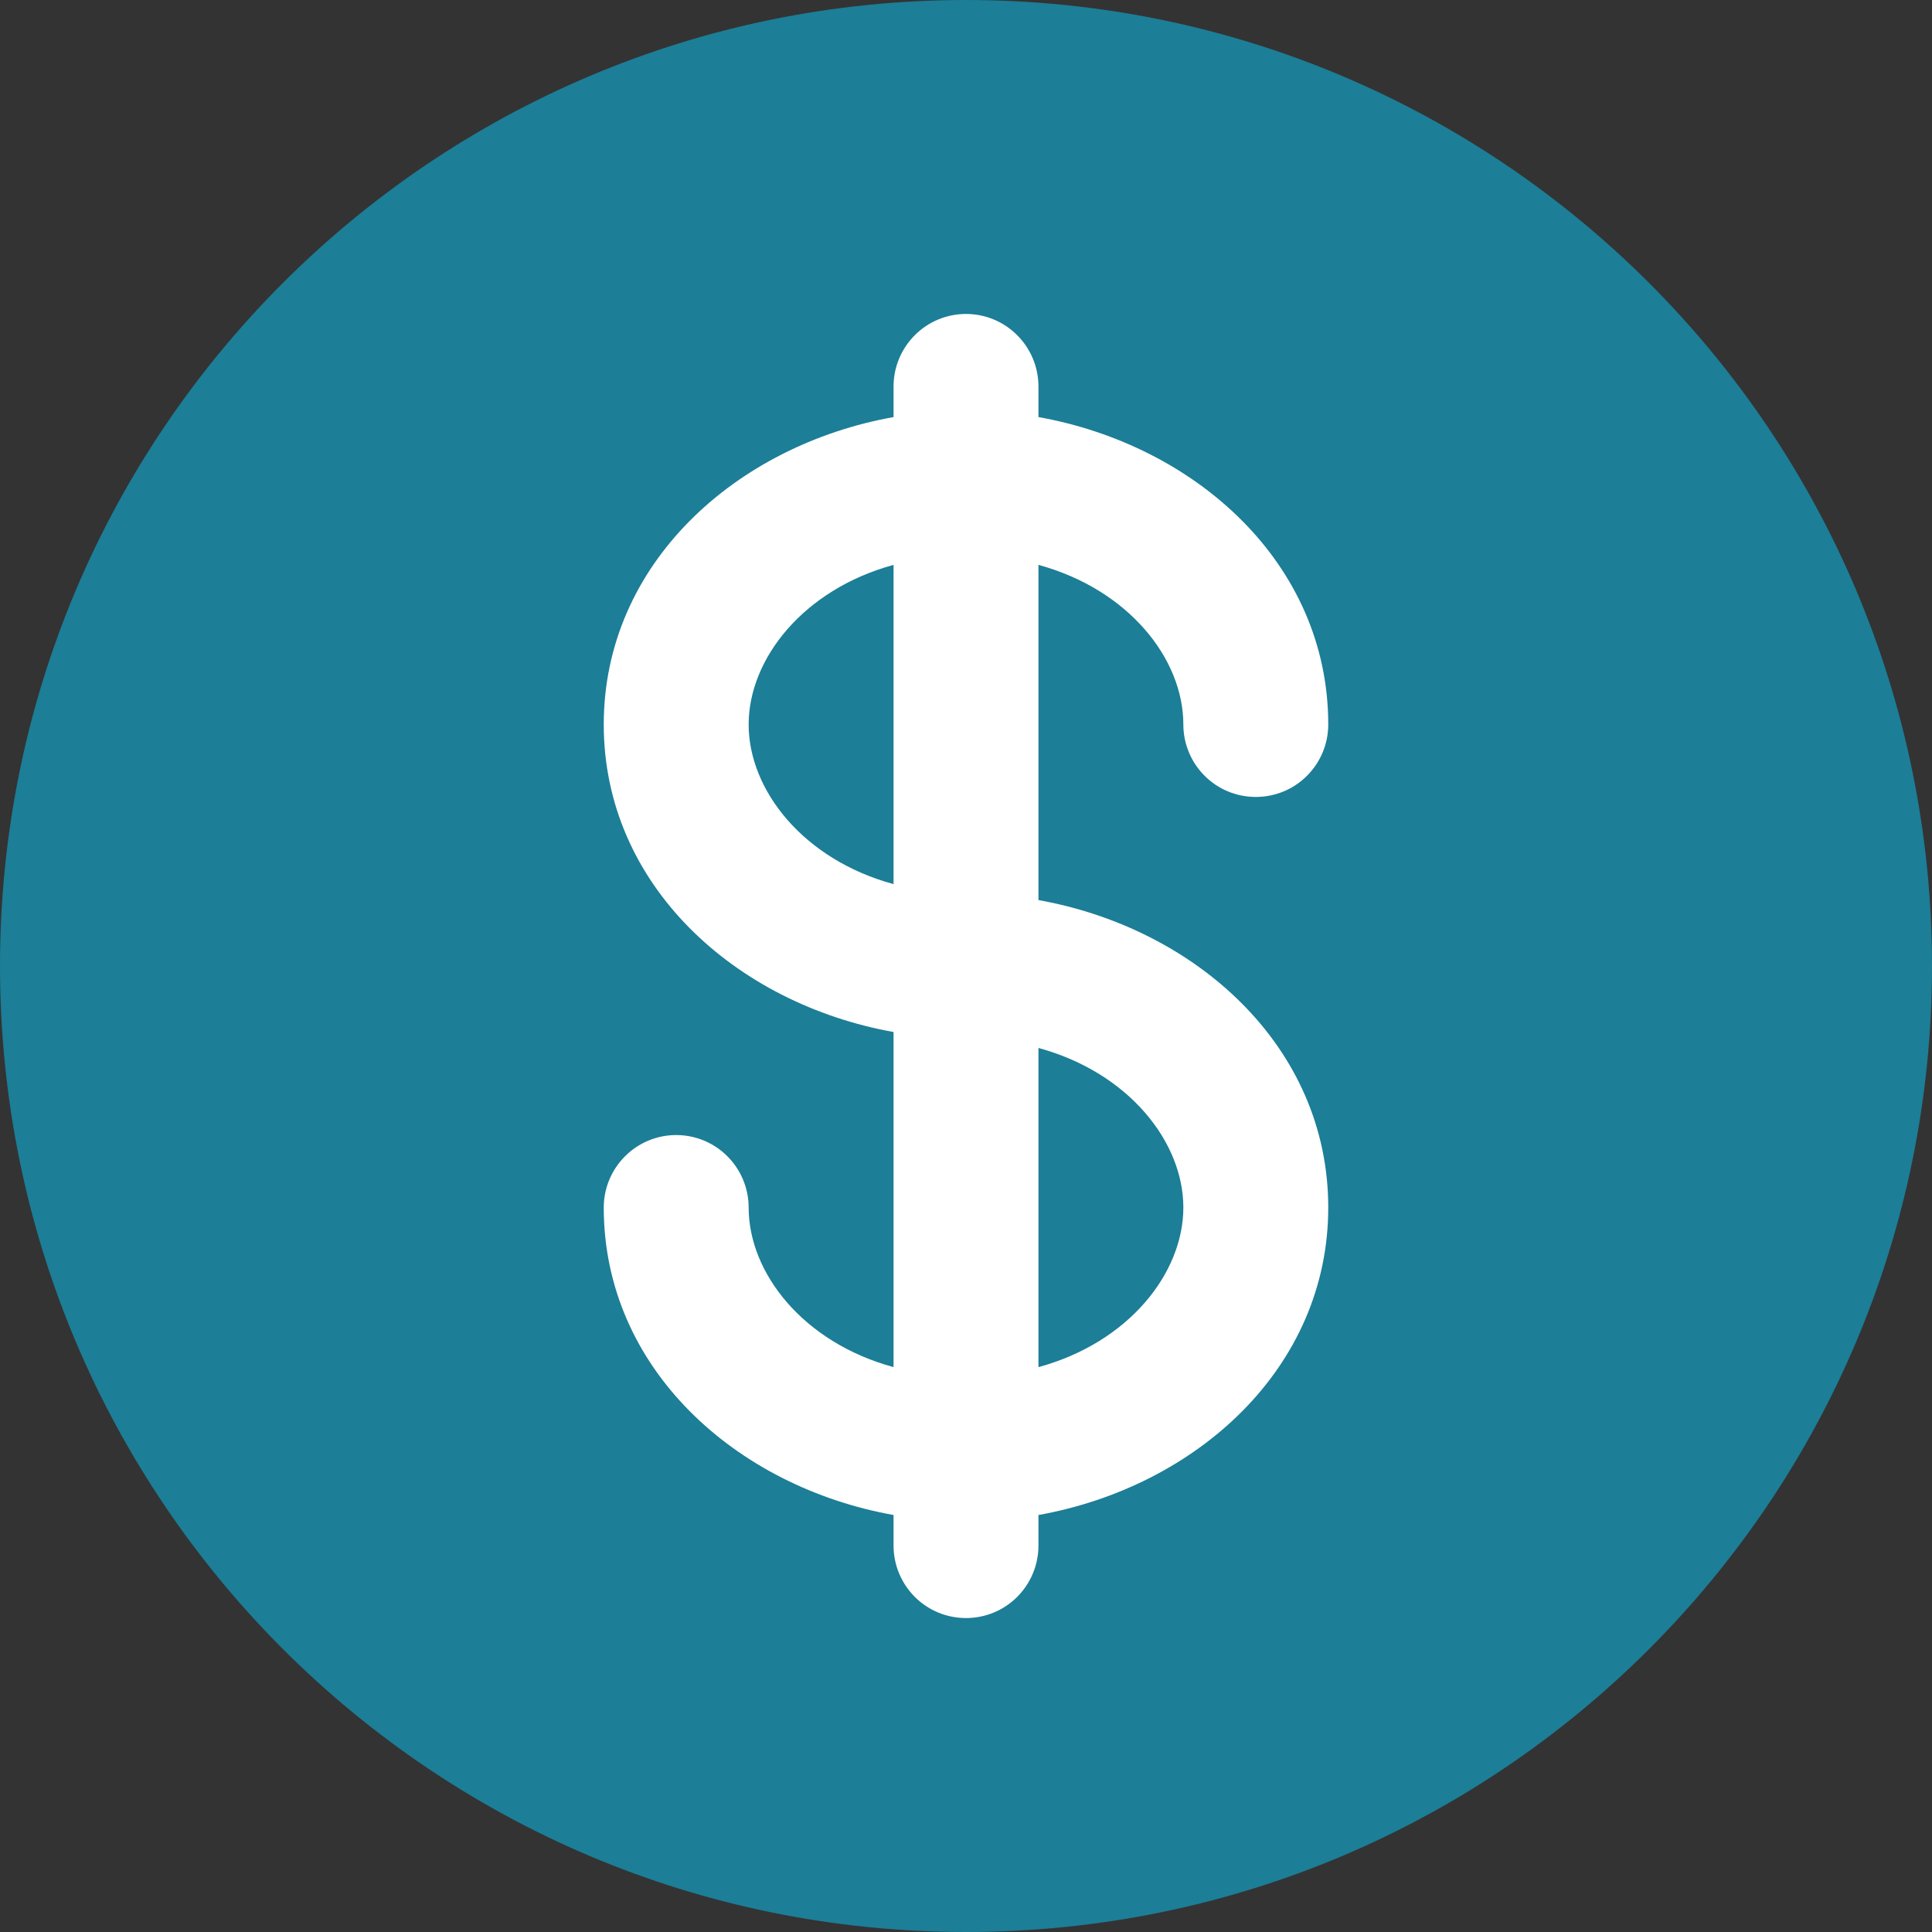
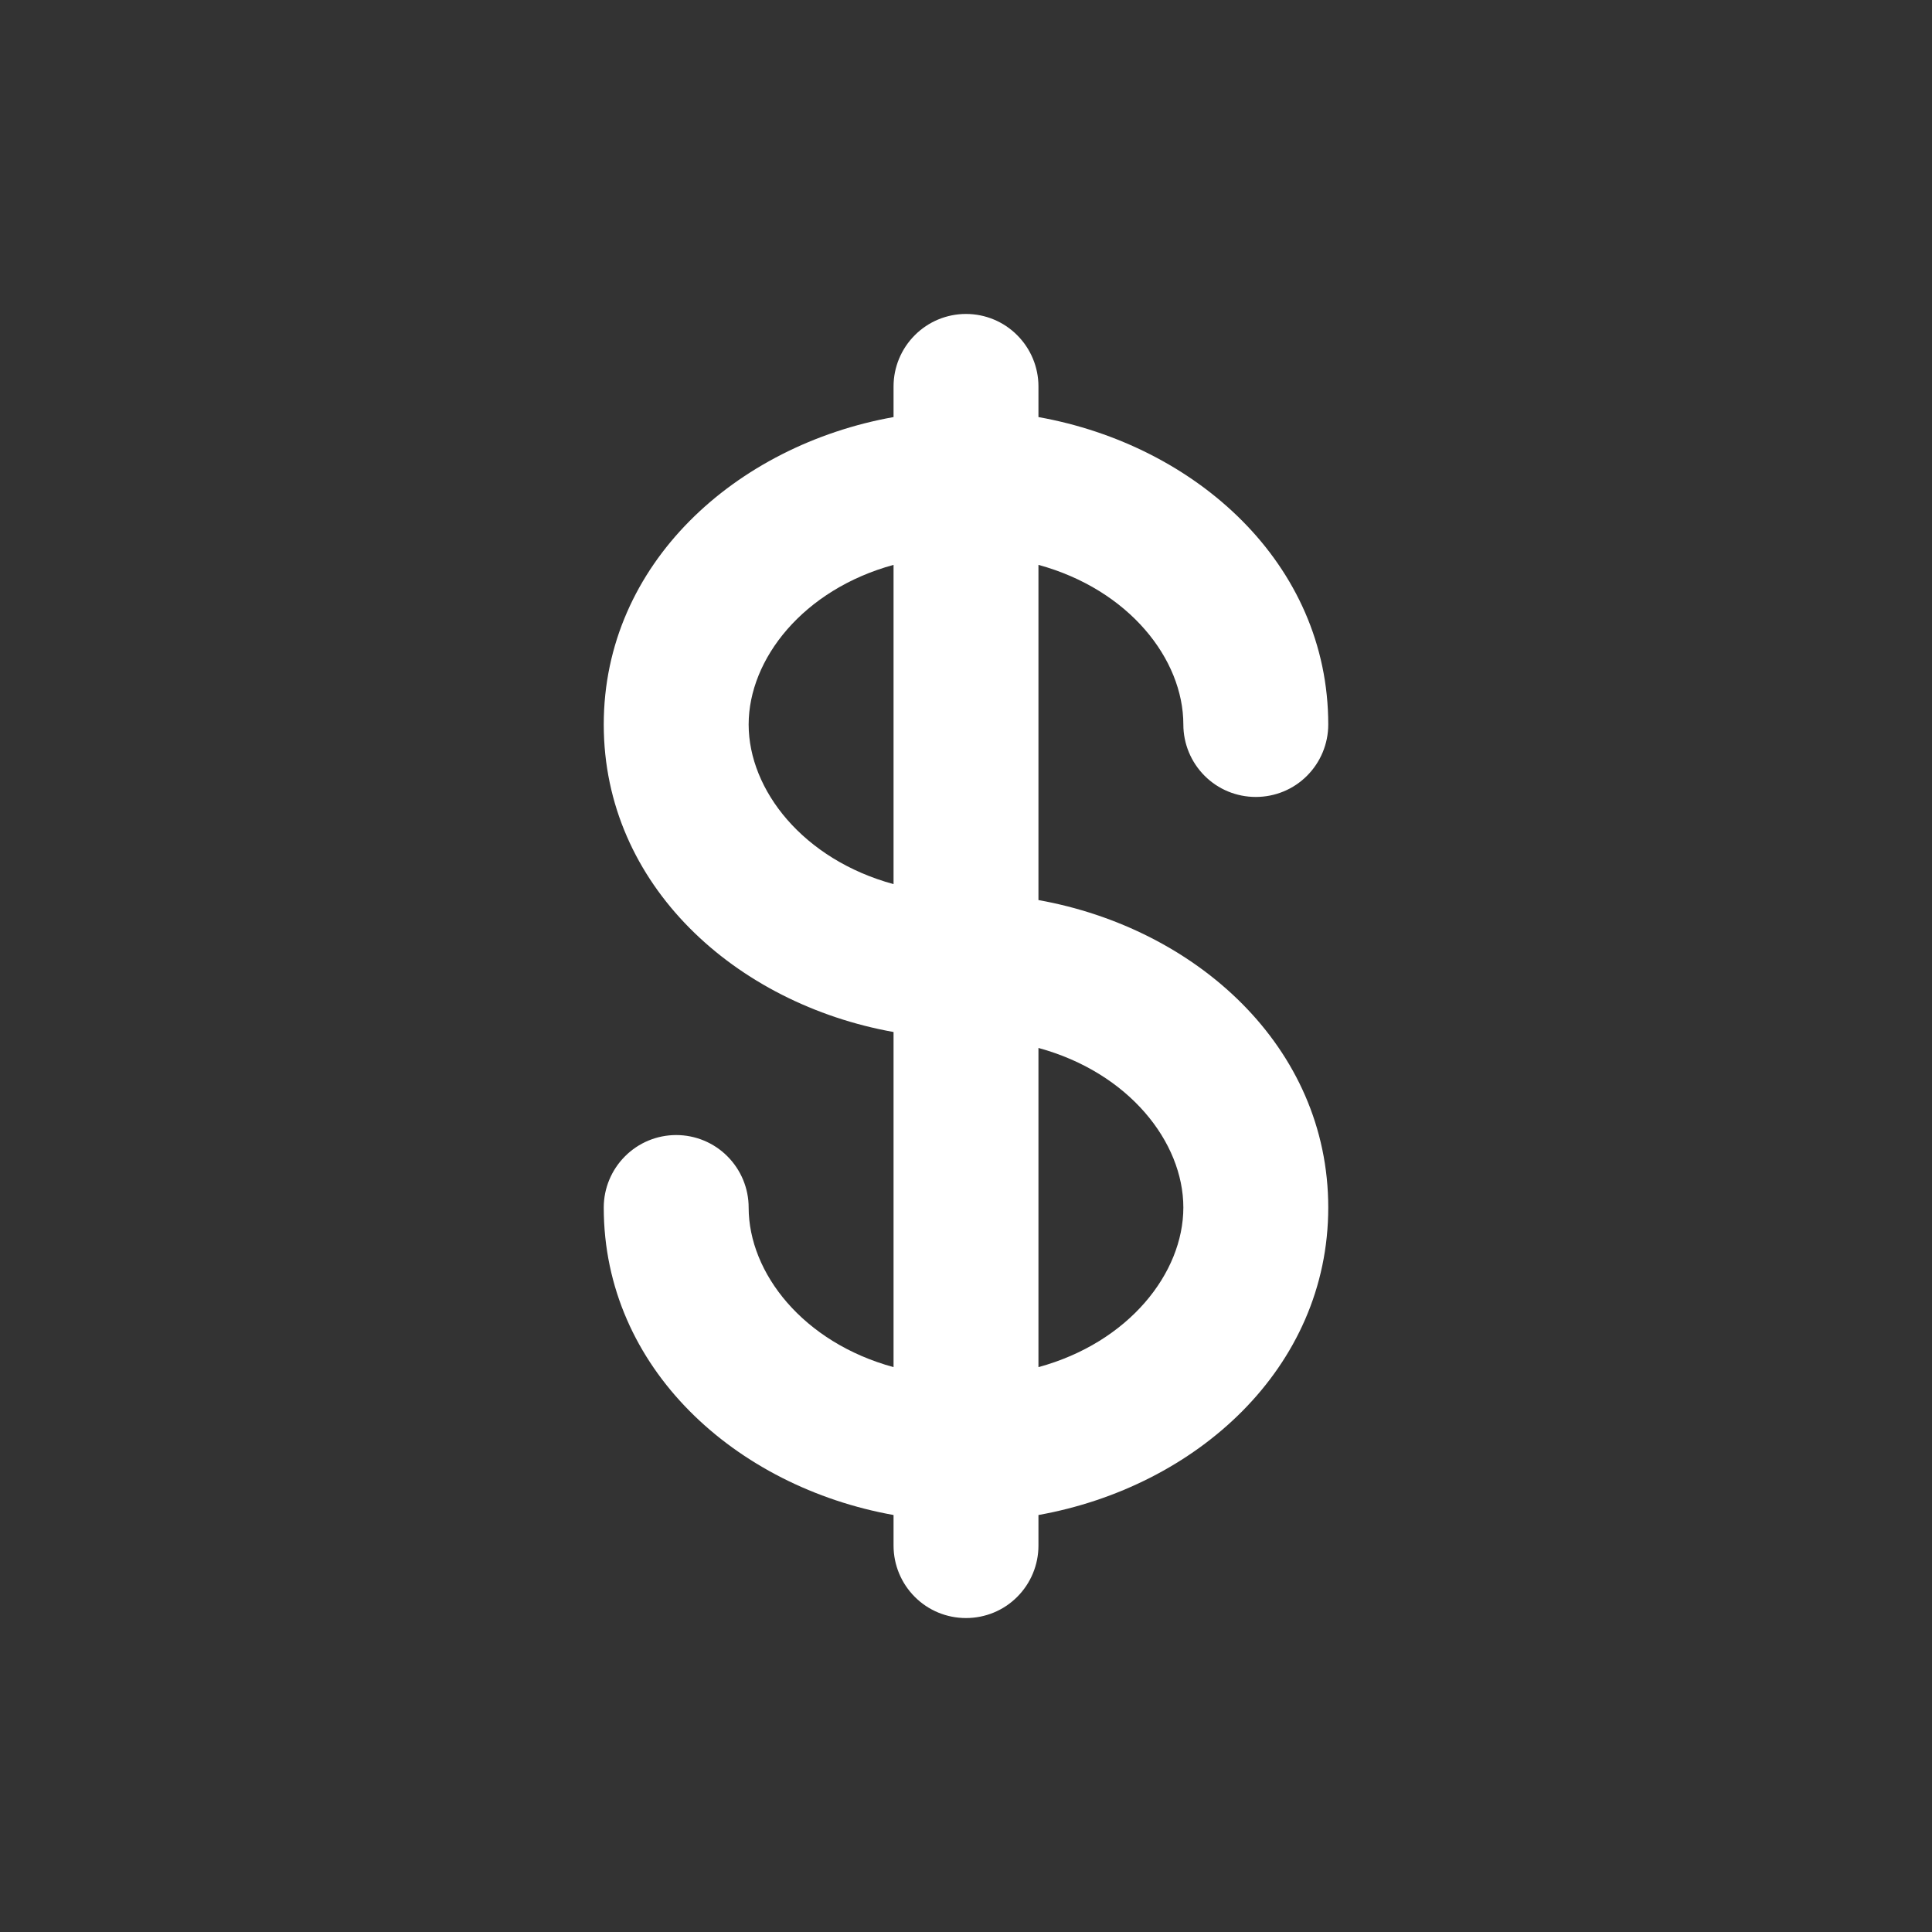
<svg xmlns="http://www.w3.org/2000/svg" width="24" height="24" viewBox="0 0 24 24" fill="none">
  <rect x="0" y="0" width="24" height="24" fill="#333333" stroke="none" />
  <g clip-path="url(#clip0_15439_46377)">
-     <path fill-rule="evenodd" clip-rule="evenodd" d="M24 12C24 18.628 18.628 24 12 24C5.372 24 0 18.628 0 12C0 5.372 5.372 0 12 0C18.628 0 24 5.372 24 12Z" fill="#1C7E97" />
    <path fill-rule="evenodd" clip-rule="evenodd" d="M12 3.9C12.239 3.9 12.468 3.995 12.636 4.164C12.805 4.333 12.9 4.562 12.9 4.8V5.181C14.856 5.531 16.5 7.001 16.5 9C16.5 9.239 16.405 9.468 16.236 9.637C16.068 9.806 15.839 9.9 15.6 9.9C15.361 9.9 15.132 9.806 14.964 9.637C14.795 9.468 14.7 9.239 14.7 9C14.7 8.187 14.023 7.324 12.9 7.017V11.181C14.856 11.531 16.5 13.001 16.5 15C16.5 17 14.856 18.47 12.9 18.82V19.2C12.9 19.439 12.805 19.668 12.636 19.837C12.468 20.006 12.239 20.1 12 20.1C11.761 20.1 11.532 20.006 11.364 19.837C11.195 19.668 11.1 19.439 11.1 19.2V18.82C9.144 18.47 7.5 17 7.5 15C7.5 14.762 7.595 14.533 7.764 14.364C7.932 14.195 8.161 14.1 8.4 14.1C8.639 14.1 8.868 14.195 9.036 14.364C9.205 14.533 9.3 14.762 9.3 15C9.3 15.814 9.977 16.677 11.1 16.983V12.82C9.144 12.47 7.5 11 7.5 9C7.5 7.001 9.144 5.531 11.1 5.181V4.8C11.1 4.562 11.195 4.333 11.364 4.164C11.532 3.995 11.761 3.9 12 3.9ZM11.1 7.017C9.977 7.324 9.3 8.187 9.3 9C9.3 9.814 9.977 10.677 11.1 10.983V7.017ZM14.7 15C14.7 14.187 14.023 13.324 12.9 13.018V16.983C14.023 16.677 14.7 15.814 14.7 15Z" fill="white" />
  </g>
  <defs>
    <clipPath id="clip0_15439_46377">
      <rect width="24" height="24" fill="white" />
    </clipPath>
  </defs>
</svg>